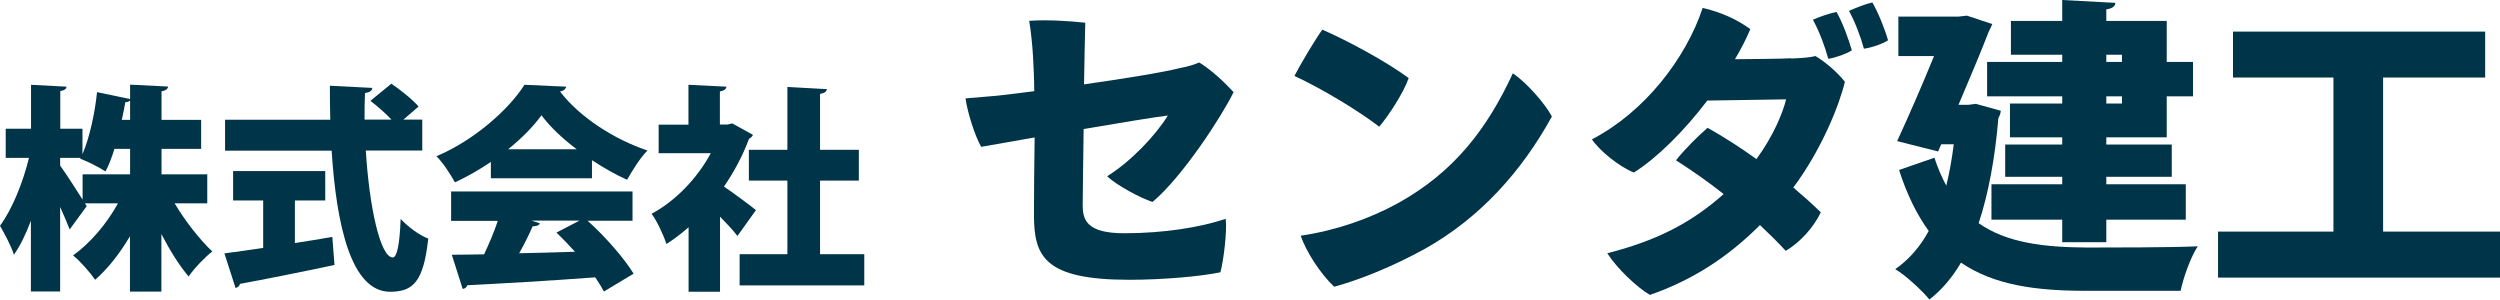
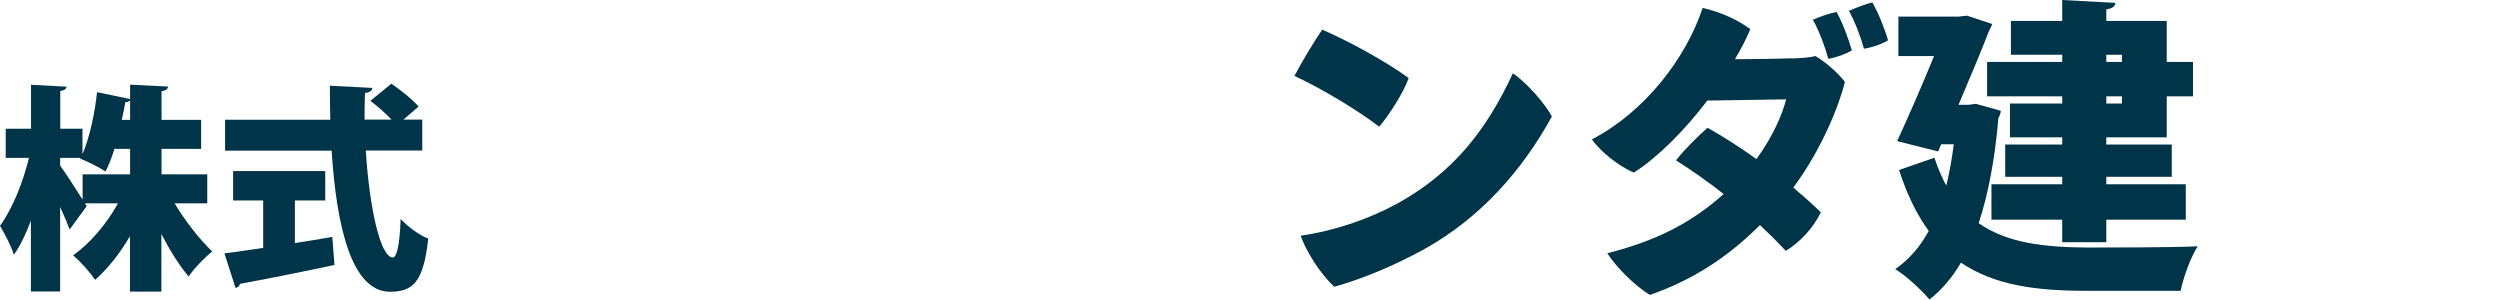
<svg xmlns="http://www.w3.org/2000/svg" id="_レイヤー_2" viewBox="0 0 183.71 22.01">
  <defs>
    <style>.cls-1{fill:#003449;}</style>
  </defs>
  <g id="_ヘッダー">
    <g>
-       <path class="cls-1" d="M76,6.71c0-.9-.05-1.79-.09-2.58-.05-.85-.16-1.89-.28-2.6,1.24-.09,2.87,0,4.12,.14-.02,1.13-.07,2.69-.09,4.53,2.71-.39,5.68-.85,7.15-1.22,.51-.09,.99-.25,1.31-.39,.85,.51,1.86,1.45,2.53,2.18-.85,1.75-3.77,6.25-5.96,8.07-.87-.28-2.67-1.24-3.33-1.89,1.77-1.1,3.56-3.01,4.46-4.46-.94,.11-3.47,.53-6.19,.99-.02,2.18-.07,4.37-.07,5.59,0,1.08,.28,2.07,3.06,2.07,2.94,0,5.61-.44,7.45-1.06,.11,.92-.16,3.1-.39,3.93-1.43,.3-4.23,.55-6.69,.55-6.25,0-7.01-1.72-7.01-4.76,0-1.38,.02-3.98,.05-5.7-1.63,.28-3.06,.53-3.93,.69-.46-.8-1.01-2.53-1.15-3.56,1.15-.09,2.62-.21,3.79-.37l1.26-.16Z" />
      <path class="cls-1" d="M103.51,5.75c-.34,1.01-1.47,2.76-2.16,3.56-1.52-1.17-4.23-2.81-6.23-3.73,.46-.9,1.61-2.81,2.05-3.4,1.84,.8,4.67,2.32,6.35,3.56Zm-.78,9.18c4.14-2.3,6.55-5.47,8.44-9.54,1.01,.67,2.37,2.23,2.87,3.17-2.23,4.05-5.27,7.43-9.29,9.7-2.46,1.36-4.9,2.32-6.71,2.81-1.03-.97-2.07-2.6-2.46-3.75,2.55-.37,5.06-1.24,7.15-2.39Z" />
      <path class="cls-1" d="M131.64,4.3c.99-.05,1.29-.07,1.77-.18,.76,.46,1.59,1.17,2.16,1.89-.39,1.66-1.7,4.97-3.79,7.77,.71,.6,1.38,1.2,2.02,1.82-.48,1.03-1.49,2.21-2.58,2.83-.55-.6-1.2-1.24-1.89-1.89-2.44,2.44-5.08,4.09-8.09,5.13-.94-.55-2.41-1.93-3.13-3.06,3.52-.9,6.09-2.16,8.55-4.35-1.1-.87-2.28-1.7-3.5-2.48,.62-.8,1.66-1.82,2.32-2.39,1.22,.69,2.41,1.45,3.59,2.3,1.26-1.72,1.95-3.43,2.18-4.39l-5.79,.09c-1.68,2.21-3.68,4.21-5.4,5.29-1.08-.44-2.51-1.59-3.08-2.44,3.86-2,6.9-5.93,8.14-9.66,1.29,.3,2.51,.83,3.5,1.56-.3,.71-.67,1.45-1.13,2.21,3.47-.02,4.14-.07,4.14-.07v.02Zm3.31-3.43c.44,.74,.92,2.09,1.13,2.83-.35,.23-1.13,.53-1.73,.62-.23-.85-.64-1.98-1.13-2.87,.57-.25,1.2-.46,1.72-.57Zm3.79,2.09c-.37,.25-1.15,.53-1.77,.62-.25-.92-.67-2-1.1-2.78,.57-.25,1.22-.51,1.72-.62,.44,.76,.94,2.02,1.15,2.78Z" />
-       <path class="cls-1" d="M145.19,7.63l1.84,.51c-.02,.18-.09,.39-.18,.53-.25,2.99-.74,5.59-1.45,7.73,2.09,1.47,4.85,1.77,7.98,1.79,1.63,0,6.16,0,8.12-.09-.51,.76-1.06,2.3-1.26,3.27h-6.94c-3.7,0-6.76-.41-9.2-2.07-.64,1.1-1.43,2.02-2.32,2.71-.51-.64-1.79-1.82-2.51-2.23,1.01-.71,1.82-1.63,2.46-2.81-.85-1.17-1.59-2.64-2.18-4.48l2.6-.9c.25,.78,.55,1.45,.87,2.05,.23-.92,.41-1.93,.55-3.04h-.92l-.23,.53-3.01-.76c.9-1.95,1.91-4.28,2.71-6.25h-2.62V1.22h4.42l.62-.07,1.86,.62c-.07,.16-.16,.37-.25,.53-.55,1.43-1.38,3.4-2.23,5.4h.74l.55-.07Zm6.35-3.08v-.53h-3.77V1.54h3.77V0l3.91,.21c-.02,.25-.21,.41-.67,.48v.85h4.44v3.01h1.93v2.53h-1.93v3.01h-4.44v.53h4.81v2.37h-4.81v.55h5.84v2.6h-5.84v1.66h-3.24v-1.66h-5.2v-2.6h5.2v-.55h-4.19v-2.37h4.19v-.53h-3.84v-2.48h3.84v-.53h-5.52v-2.53h5.52Zm4.39-.53h-1.15v.53h1.15v-.53Zm0,3.59v-.53h-1.15v.53h1.15Z" />
-       <path class="cls-1" d="M175.13,17.02h8.58v3.38h-20.72v-3.38h8.48V5.7h-7.38V2.32h18.53v3.38h-7.5v11.31Z" />
+       <path class="cls-1" d="M145.19,7.63l1.84,.51c-.02,.18-.09,.39-.18,.53-.25,2.99-.74,5.59-1.45,7.73,2.09,1.47,4.85,1.77,7.98,1.79,1.63,0,6.16,0,8.12-.09-.51,.76-1.06,2.3-1.26,3.27h-6.94c-3.7,0-6.76-.41-9.2-2.07-.64,1.1-1.43,2.02-2.32,2.71-.51-.64-1.79-1.82-2.51-2.23,1.01-.71,1.82-1.63,2.46-2.81-.85-1.17-1.59-2.64-2.18-4.48l2.6-.9c.25,.78,.55,1.45,.87,2.05,.23-.92,.41-1.93,.55-3.04h-.92l-.23,.53-3.01-.76c.9-1.95,1.91-4.28,2.71-6.25h-2.62V1.22h4.42l.62-.07,1.86,.62c-.07,.16-.16,.37-.25,.53-.55,1.43-1.38,3.4-2.23,5.4h.74l.55-.07Zm6.35-3.08v-.53h-3.77V1.54h3.77V0l3.91,.21c-.02,.25-.21,.41-.67,.48v.85h4.44v3.01h1.93v2.53h-1.93v3.01h-4.44v.53h4.81v2.37h-4.81v.55h5.84v2.6h-5.84v1.66h-3.24v-1.66h-5.2v-2.6h5.2v-.55h-4.19v-2.37h4.19v-.53h-3.84v-2.48h3.84v-.53h-5.52v-2.53h5.52Zm4.39-.53h-1.15v.53h1.15v-.53Zm0,3.59v-.53h-1.15v.53Z" />
    </g>
    <g>
      <path class="cls-1" d="M15.22,14.94h-2.39c.8,1.33,1.82,2.64,2.77,3.54-.54,.42-1.33,1.23-1.74,1.84-.69-.82-1.38-1.92-2-3.12v4.23h-2.31v-4.07c-.74,1.26-1.62,2.38-2.56,3.2-.37-.54-1.1-1.38-1.62-1.79,1.26-.9,2.47-2.32,3.3-3.83h-2.43l.13,.21-1.25,1.71c-.18-.46-.43-1.06-.7-1.65v6.21H2.27v-5.2c-.37,.98-.78,1.84-1.25,2.5-.19-.64-.69-1.55-1.02-2.13,.91-1.23,1.7-3.22,2.13-4.99H.42v-2.14h1.86v-3.23l2.61,.14c-.02,.16-.14,.27-.46,.32v2.77h1.63v1.87c.56-1.3,.93-3.17,1.07-4.56l2.43,.51v-1.06l2.79,.14c-.02,.18-.16,.29-.48,.35v2.1h2.91v2.13h-2.91v1.87h3.36v2.13Zm-10.8-3.35v.58c.34,.46,1.17,1.73,1.65,2.5v-1.86h3.49v-1.87h-1.15c-.19,.61-.4,1.18-.66,1.66-.48-.32-1.34-.75-1.86-.94l.03-.06h-1.5Zm5.14-2.79v-1.42c-.08,.08-.19,.13-.35,.13-.06,.38-.16,.83-.26,1.3h.61Z" />
      <path class="cls-1" d="M21.67,14.74v3.12c.91-.14,1.84-.29,2.75-.45l.16,2.06c-2.53,.54-5.2,1.07-6.95,1.39-.03,.18-.18,.27-.32,.3l-.82-2.54c.78-.1,1.76-.24,2.85-.4v-3.49h-2.21v-2.16h6.77v2.16h-2.24Zm9.36-3.68h-4.15c.26,4.16,1.06,7.84,1.98,7.86,.3,0,.51-.88,.58-2.83,.53,.56,1.36,1.2,2.03,1.44-.35,3.23-1.14,3.91-2.83,3.91-2.83-.03-3.92-4.87-4.27-10.37h-7.83v-2.27h7.73c-.02-.83-.03-1.66-.03-2.5l3.12,.16c-.02,.21-.18,.32-.54,.38-.03,.64-.03,1.3-.03,1.95h1.98c-.43-.46-1.04-.99-1.55-1.38l1.54-1.26c.67,.46,1.57,1.17,2,1.68l-1.12,.96h1.39v2.27Z" />
-       <path class="cls-1" d="M36.07,13.1v-1.2c-.83,.56-1.71,1.07-2.64,1.5-.29-.53-.88-1.46-1.36-1.92,2.75-1.15,5.33-3.44,6.47-5.25l3.07,.14c-.05,.18-.21,.32-.46,.35,1.46,1.92,4.05,3.55,6.43,4.34-.58,.59-1.09,1.44-1.5,2.15-.85-.38-1.73-.88-2.58-1.44v1.33h-7.43Zm10.42,3.12h-3.31c1.33,1.2,2.67,2.74,3.38,3.89l-2.18,1.31c-.16-.3-.38-.66-.64-1.04-3.47,.26-7.01,.46-9.4,.58-.05,.16-.19,.26-.34,.27l-.8-2.51c.67,0,1.49-.02,2.37-.03,.37-.77,.74-1.65,1.01-2.46h-3.43v-2.16h13.33v2.16Zm-4.11-5.25c-1.06-.8-1.97-1.66-2.59-2.5-.59,.82-1.44,1.68-2.45,2.5h5.04Zm-3.3,5.25l.59,.19c-.06,.16-.26,.22-.53,.22-.26,.61-.61,1.31-.99,1.98,1.31-.03,2.71-.06,4.1-.11-.45-.5-.91-.98-1.36-1.41l1.7-.88h-3.51Z" />
-       <path class="cls-1" d="M55.33,9.91c-.05,.13-.16,.22-.29,.29-.45,1.22-1.09,2.42-1.84,3.51,.78,.53,2,1.44,2.35,1.73l-1.36,1.9c-.32-.42-.8-.93-1.28-1.42v5.52h-2.31v-4.74c-.53,.46-1.07,.88-1.63,1.23-.19-.62-.74-1.78-1.09-2.22,1.74-.93,3.35-2.59,4.35-4.45h-3.83v-2.1h2.19v-2.93l2.79,.14c-.02,.18-.16,.29-.48,.35v2.43h.56l.35-.08,1.5,.83Zm4.93,8.77h3.25v2.29h-9.16v-2.29h3.51v-5.41h-2.83v-2.26h2.83V6.39l2.9,.16c-.02,.18-.16,.29-.5,.35v4.11h2.85v2.26h-2.85v5.41Z" />
    </g>
  </g>
</svg>